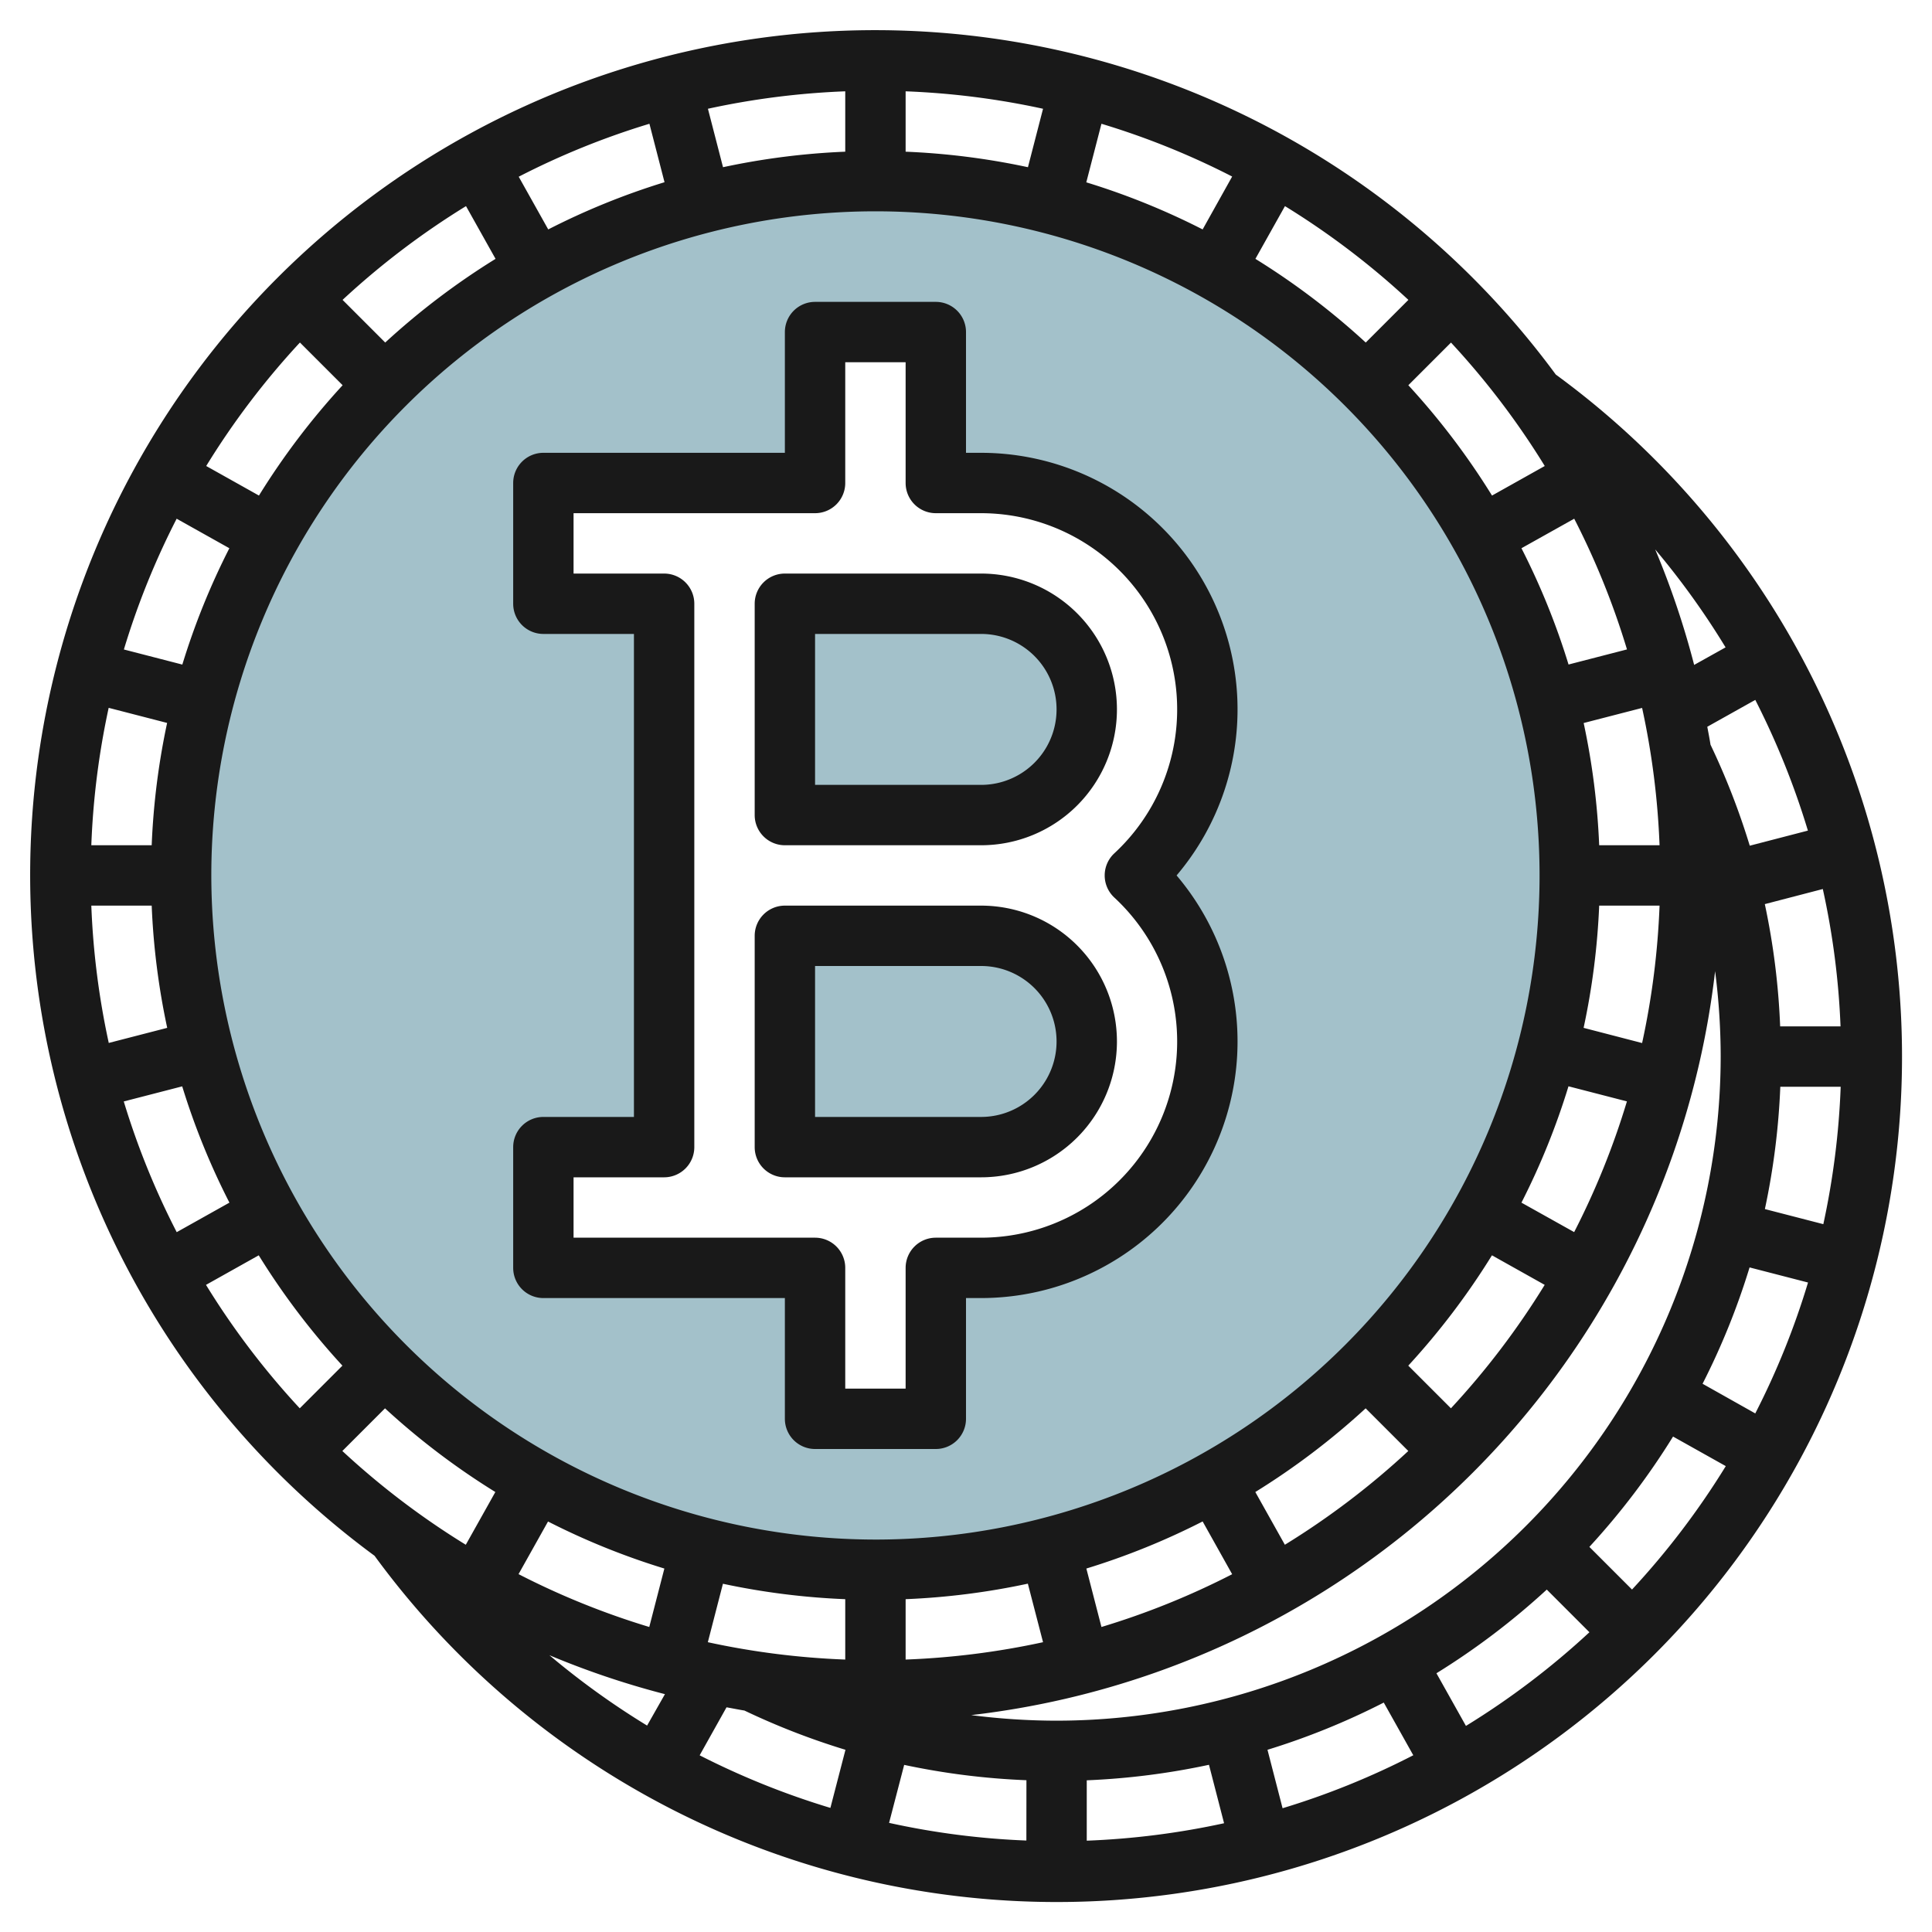
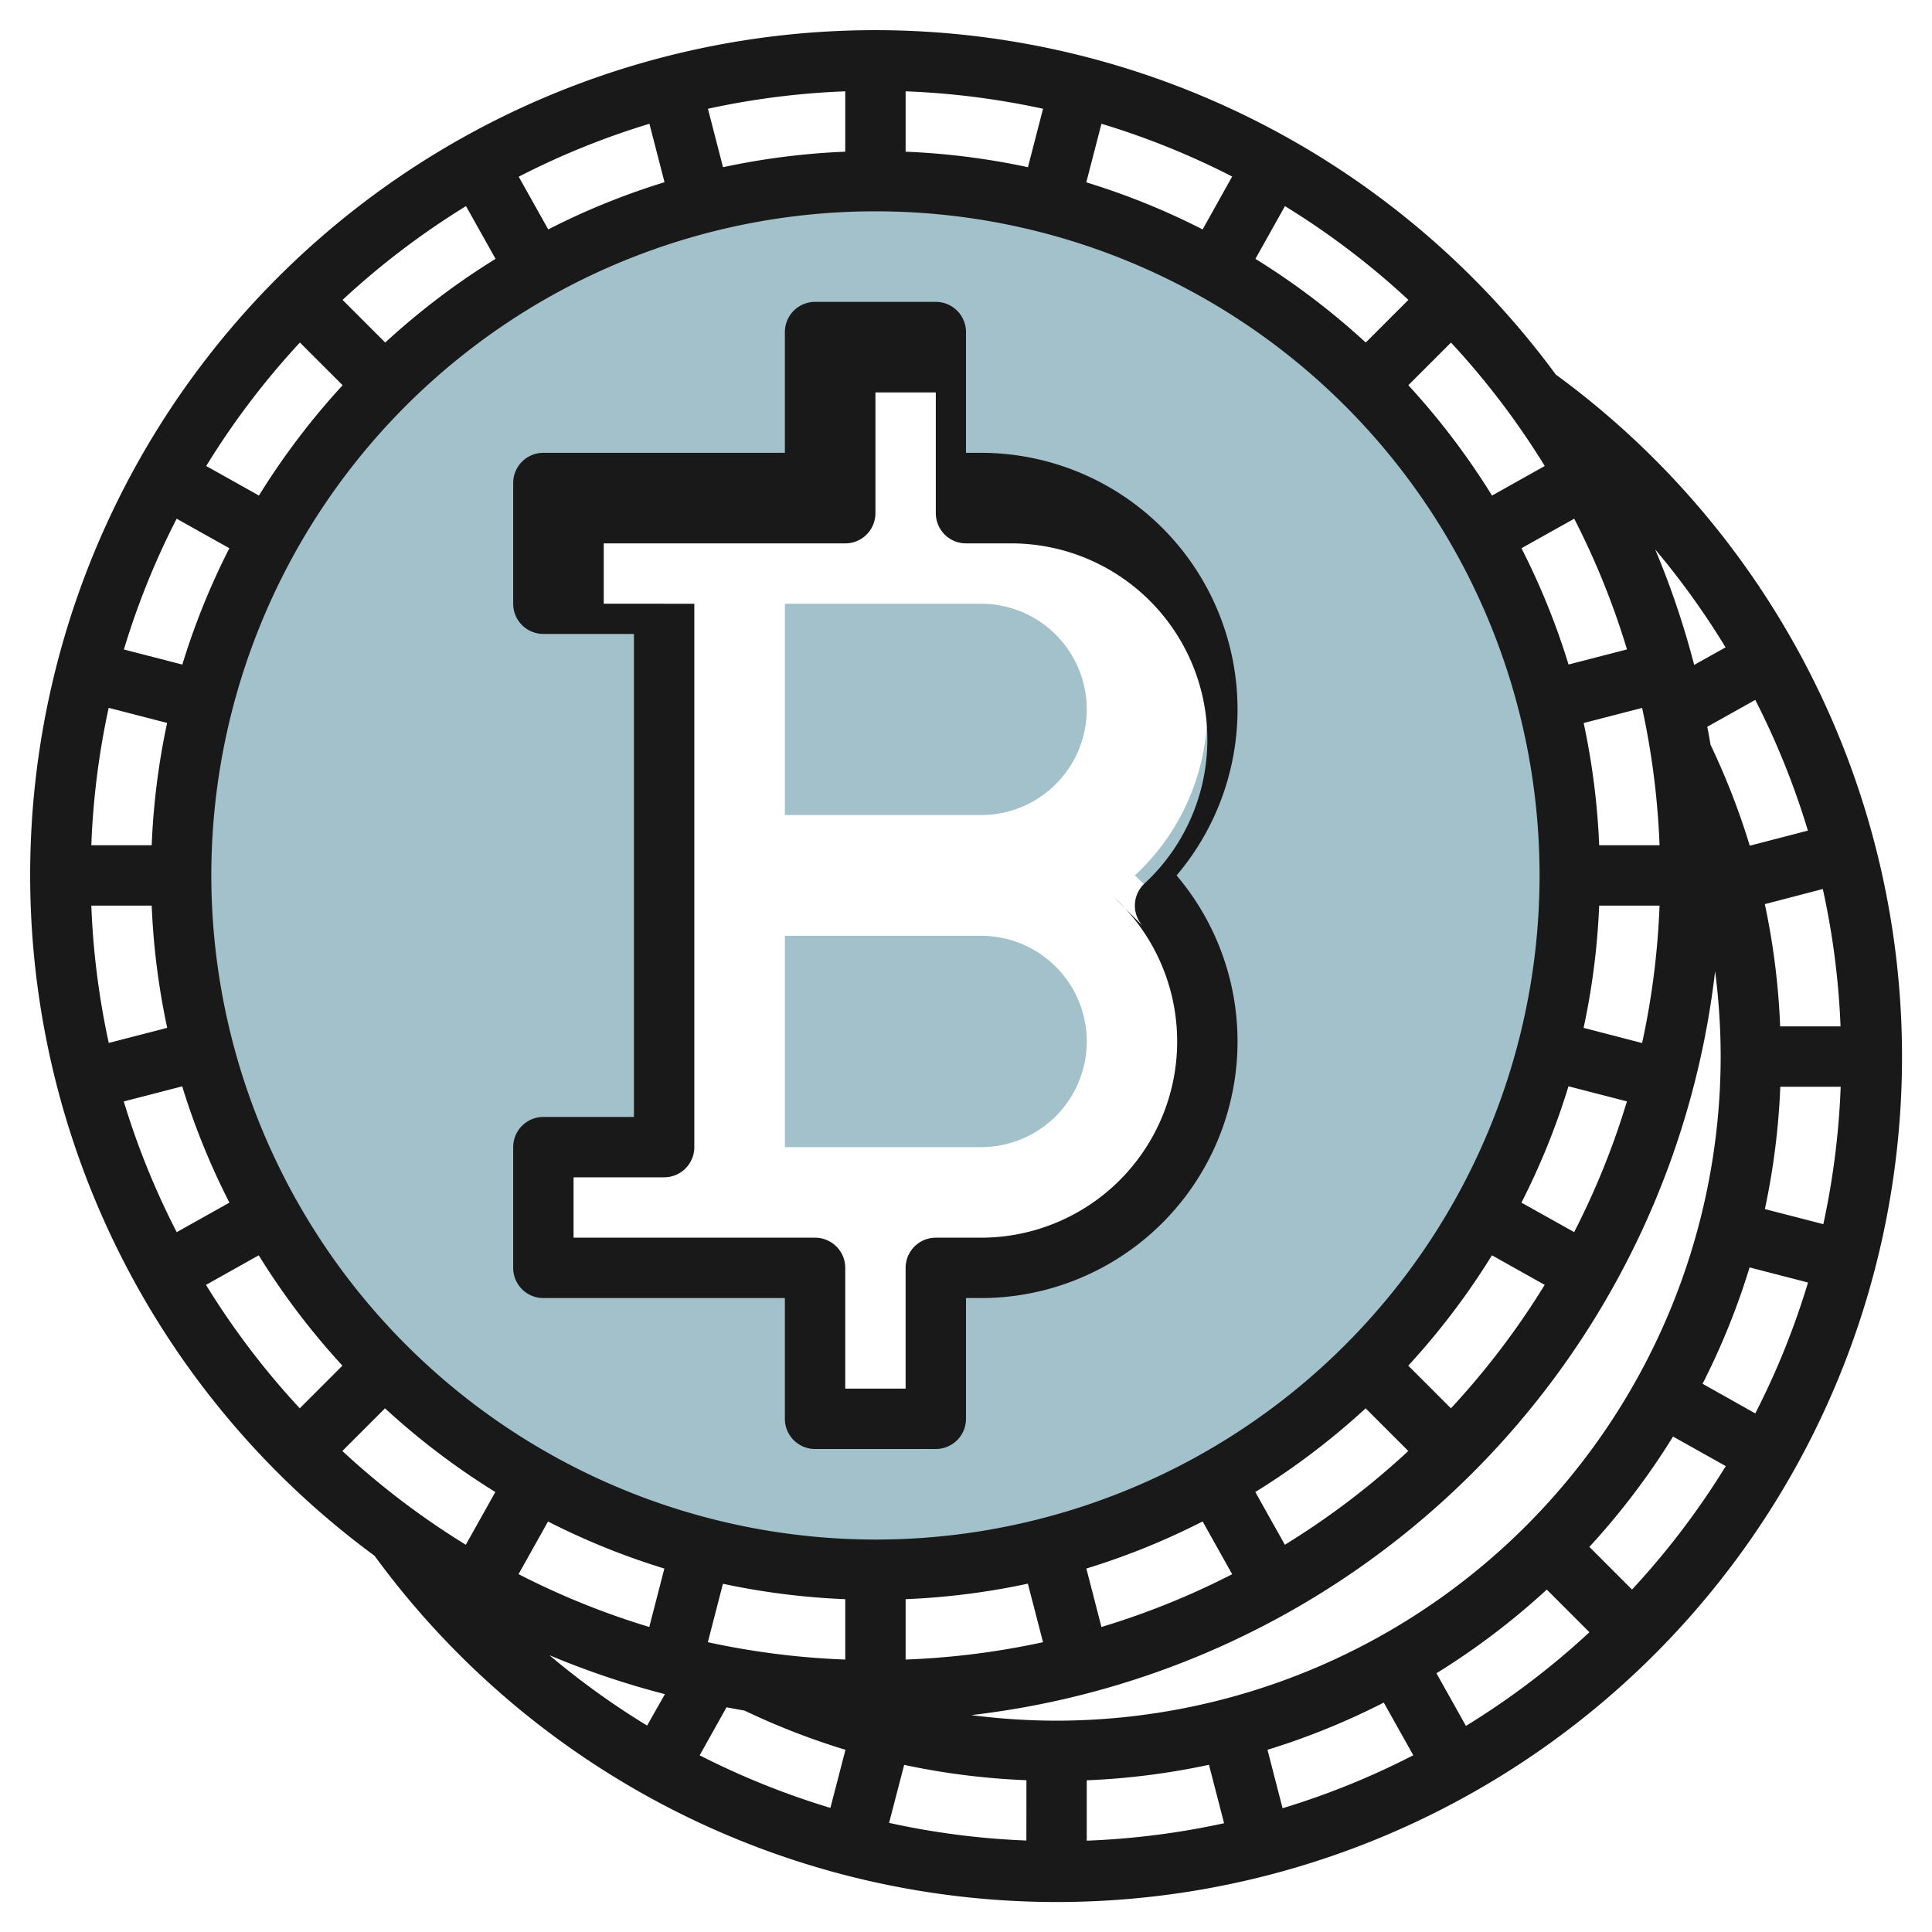
<svg xmlns="http://www.w3.org/2000/svg" id="Layer_3" height="512" viewBox="0 0 64 64" width="512" data-name="Layer 3">
  <path d="m29 6a23 23 0 1 0 23 23 23 23 0 0 0 -23-23zm11 28.5a7.508 7.508 0 0 1 -7.5 7.5h-1.5v5h-4v-5h-9v-4h4v-18h-4v-4h9v-5h4v5h1.5a7.5 7.5 0 0 1 5.094 13 7.481 7.481 0 0 1 2.406 5.5z" fill="#a3c1ca" />
  <path d="m32.5 20h-6.5v7h6.5a3.5 3.5 0 0 0 0-7z" fill="#a3c1ca" />
  <path d="m32.5 31h-6.5v7h6.5a3.5 3.5 0 0 0 0-7z" fill="#a3c1ca" />
  <g fill="#191919">
-     <path d="m32.5 19h-6.5a1 1 0 0 0 -1 1v7a1 1 0 0 0 1 1h6.5a4.5 4.5 0 0 0 0-9zm0 7h-5.5v-5h5.5a2.5 2.5 0 0 1 0 5z" />
-     <path d="m32.5 15h-.5v-4a1 1 0 0 0 -1-1h-4a1 1 0 0 0 -1 1v4h-8a1 1 0 0 0 -1 1v4a1 1 0 0 0 1 1h3v16h-3a1 1 0 0 0 -1 1v4a1 1 0 0 0 1 1h8v4a1 1 0 0 0 1 1h4a1 1 0 0 0 1-1v-4h.5a8.5 8.5 0 0 0 6.476-14 8.5 8.5 0 0 0 -6.476-14zm4.414 14.733a6.5 6.5 0 0 1 -4.414 11.267h-1.5a1 1 0 0 0 -1 1v4h-2v-4a1 1 0 0 0 -1-1h-8v-2h3a1 1 0 0 0 1-1v-18a1 1 0 0 0 -1-1h-3v-2h8a1 1 0 0 0 1-1v-4h2v4a1 1 0 0 0 1 1h1.5a6.5 6.5 0 0 1 4.414 11.267 1 1 0 0 0 0 1.466z" />
-     <path d="m32.5 30h-6.5a1 1 0 0 0 -1 1v7a1 1 0 0 0 1 1h6.5a4.5 4.5 0 0 0 0-9zm0 7h-5.5v-5h5.5a2.5 2.5 0 0 1 0 5z" />
+     <path d="m32.5 15h-.5v-4a1 1 0 0 0 -1-1h-4a1 1 0 0 0 -1 1v4h-8a1 1 0 0 0 -1 1v4a1 1 0 0 0 1 1h3v16h-3a1 1 0 0 0 -1 1v4a1 1 0 0 0 1 1h8v4a1 1 0 0 0 1 1h4a1 1 0 0 0 1-1v-4h.5a8.5 8.5 0 0 0 6.476-14 8.5 8.5 0 0 0 -6.476-14zm4.414 14.733a6.5 6.5 0 0 1 -4.414 11.267h-1.5a1 1 0 0 0 -1 1v4h-2v-4a1 1 0 0 0 -1-1h-8v-2h3a1 1 0 0 0 1-1v-18h-3v-2h8a1 1 0 0 0 1-1v-4h2v4a1 1 0 0 0 1 1h1.5a6.5 6.5 0 0 1 4.414 11.267 1 1 0 0 0 0 1.466z" />
    <path d="m51.537 12.407a27.989 27.989 0 1 0 -39.13 39.13 28 28 0 1 0 39.13-39.13zm-1.137 27.432a23.807 23.807 0 0 0 1.558-3.854l1.936.5a25.779 25.779 0 0 1 -1.748 4.33zm.77 2.724a26.077 26.077 0 0 1 -3.106 4.089l-1.413-1.413a24.171 24.171 0 0 0 2.772-3.655zm1.289-8.514a23.974 23.974 0 0 0 .516-4.049h2a26.031 26.031 0 0 1 -.578 4.552zm.516-6.049a23.974 23.974 0 0 0 -.514-4.049l1.936-.5a26.031 26.031 0 0 1 .578 4.549zm-.827-10.817a25.779 25.779 0 0 1 1.748 4.33l-1.936.5a23.807 23.807 0 0 0 -1.56-3.852zm-4.082-5.835a26.077 26.077 0 0 1 3.106 4.089l-1.747.979a24.171 24.171 0 0 0 -2.772-3.655zm-5.5-4.52a26.077 26.077 0 0 1 4.089 3.106l-1.413 1.413a24.171 24.171 0 0 0 -3.655-2.772zm-6.079-2.728a25.779 25.779 0 0 1 4.33 1.748l-.978 1.752a23.807 23.807 0 0 0 -3.854-1.56zm-6.487-1.075a26.031 26.031 0 0 1 4.552.578l-.5 1.936a23.974 23.974 0 0 0 -4.052-.514zm-2 0v2a23.974 23.974 0 0 0 -4.049.514l-.5-1.936a26.031 26.031 0 0 1 4.549-.578zm-6.487 1.075.5 1.936a23.807 23.807 0 0 0 -3.852 1.564l-.978-1.746a25.779 25.779 0 0 1 4.33-1.754zm-6.076 2.728.979 1.747a24.171 24.171 0 0 0 -3.655 2.772l-1.413-1.413a26.077 26.077 0 0 1 4.089-3.106zm-5.5 4.52 1.413 1.413a24.171 24.171 0 0 0 -2.772 3.655l-1.747-.979a26.077 26.077 0 0 1 3.103-4.089zm-4.085 5.835 1.746.978a23.807 23.807 0 0 0 -1.558 3.854l-1.936-.5a25.779 25.779 0 0 1 1.748-4.332zm-2.252 6.265 1.936.5a23.974 23.974 0 0 0 -.511 4.052h-2a26.031 26.031 0 0 1 .575-4.552zm-.575 6.552h2a23.974 23.974 0 0 0 .514 4.049l-1.936.5a26.031 26.031 0 0 1 -.578-4.549zm1.075 6.487 1.936-.5a23.807 23.807 0 0 0 1.564 3.852l-1.746.978a25.779 25.779 0 0 1 -1.754-4.33zm5.83 10.165a26.077 26.077 0 0 1 -3.106-4.089l1.747-.979a24.171 24.171 0 0 0 2.772 3.655zm5.5 4.52a26.077 26.077 0 0 1 -4.089-3.106l1.413-1.413a24.171 24.171 0 0 0 3.655 2.772zm6.006 5.99a26.171 26.171 0 0 1 -3.236-2.331 27.935 27.935 0 0 0 3.827 1.29zm-4.26-5.014.978-1.746a23.807 23.807 0 0 0 3.854 1.558l-.5 1.936a25.779 25.779 0 0 1 -4.325-1.748zm10.332 7.741a26.165 26.165 0 0 1 -4.331-1.742l.89-1.59c.2.035.394.075.593.107a23.987 23.987 0 0 0 3.347 1.3zm-4.06-5.489.5-1.936a23.974 23.974 0 0 0 4.052.511v2a26.031 26.031 0 0 1 -4.552-.575zm-16.448-25.4a22 22 0 1 1 22 22 22.025 22.025 0 0 1 -22-22zm39.652 19.066a26.077 26.077 0 0 1 -4.089 3.106l-.979-1.747a24.171 24.171 0 0 0 3.655-2.772zm-5.835 4.082a25.779 25.779 0 0 1 -4.33 1.748l-.5-1.936a23.807 23.807 0 0 0 3.852-1.56zm-6.265 2.252a26.031 26.031 0 0 1 -4.552.575v-2a23.974 23.974 0 0 0 4.049-.514zm-.552 6.57a25.753 25.753 0 0 1 -4.548-.585l.5-1.921a23.934 23.934 0 0 0 4.05.508zm-1.828-4.155a28.046 28.046 0 0 0 24.643-24.643 22.275 22.275 0 0 1 .185 2.828 22.025 22.025 0 0 1 -22 22 22.275 22.275 0 0 1 -2.828-.185zm3.828 4.16v-2a23.974 23.974 0 0 0 4.049-.514l.5 1.936a26.031 26.031 0 0 1 -4.549.578zm6.487-1.075-.5-1.936a23.858 23.858 0 0 0 3.852-1.564l.978 1.745a25.779 25.779 0 0 1 -4.33 1.755zm6.076-2.724-.979-1.747a24.171 24.171 0 0 0 3.655-2.772l1.413 1.413a26.077 26.077 0 0 1 -4.089 3.102zm5.5-4.52-1.413-1.413a24.171 24.171 0 0 0 2.772-3.655l1.747.979a26.077 26.077 0 0 1 -3.103 4.085zm4.082-5.835-1.745-.982a23.858 23.858 0 0 0 1.557-3.854l1.936.5a25.779 25.779 0 0 1 -1.745 4.332zm2.255-6.269-1.936-.5a23.974 23.974 0 0 0 .511-4.052h2a26.031 26.031 0 0 1 -.575 4.552zm.57-6.552h-2a23.934 23.934 0 0 0 -.508-4.05l1.921-.5a25.753 25.753 0 0 1 .587 4.55zm-1.081-6.485-1.926.5a23.975 23.975 0 0 0 -1.3-3.346c-.031-.2-.071-.4-.107-.594l1.59-.89a26.165 26.165 0 0 1 1.743 4.33zm-3.768-5.489a27.818 27.818 0 0 0 -1.291-3.826 26.086 26.086 0 0 1 2.332 3.245z" />
  </g>
</svg>